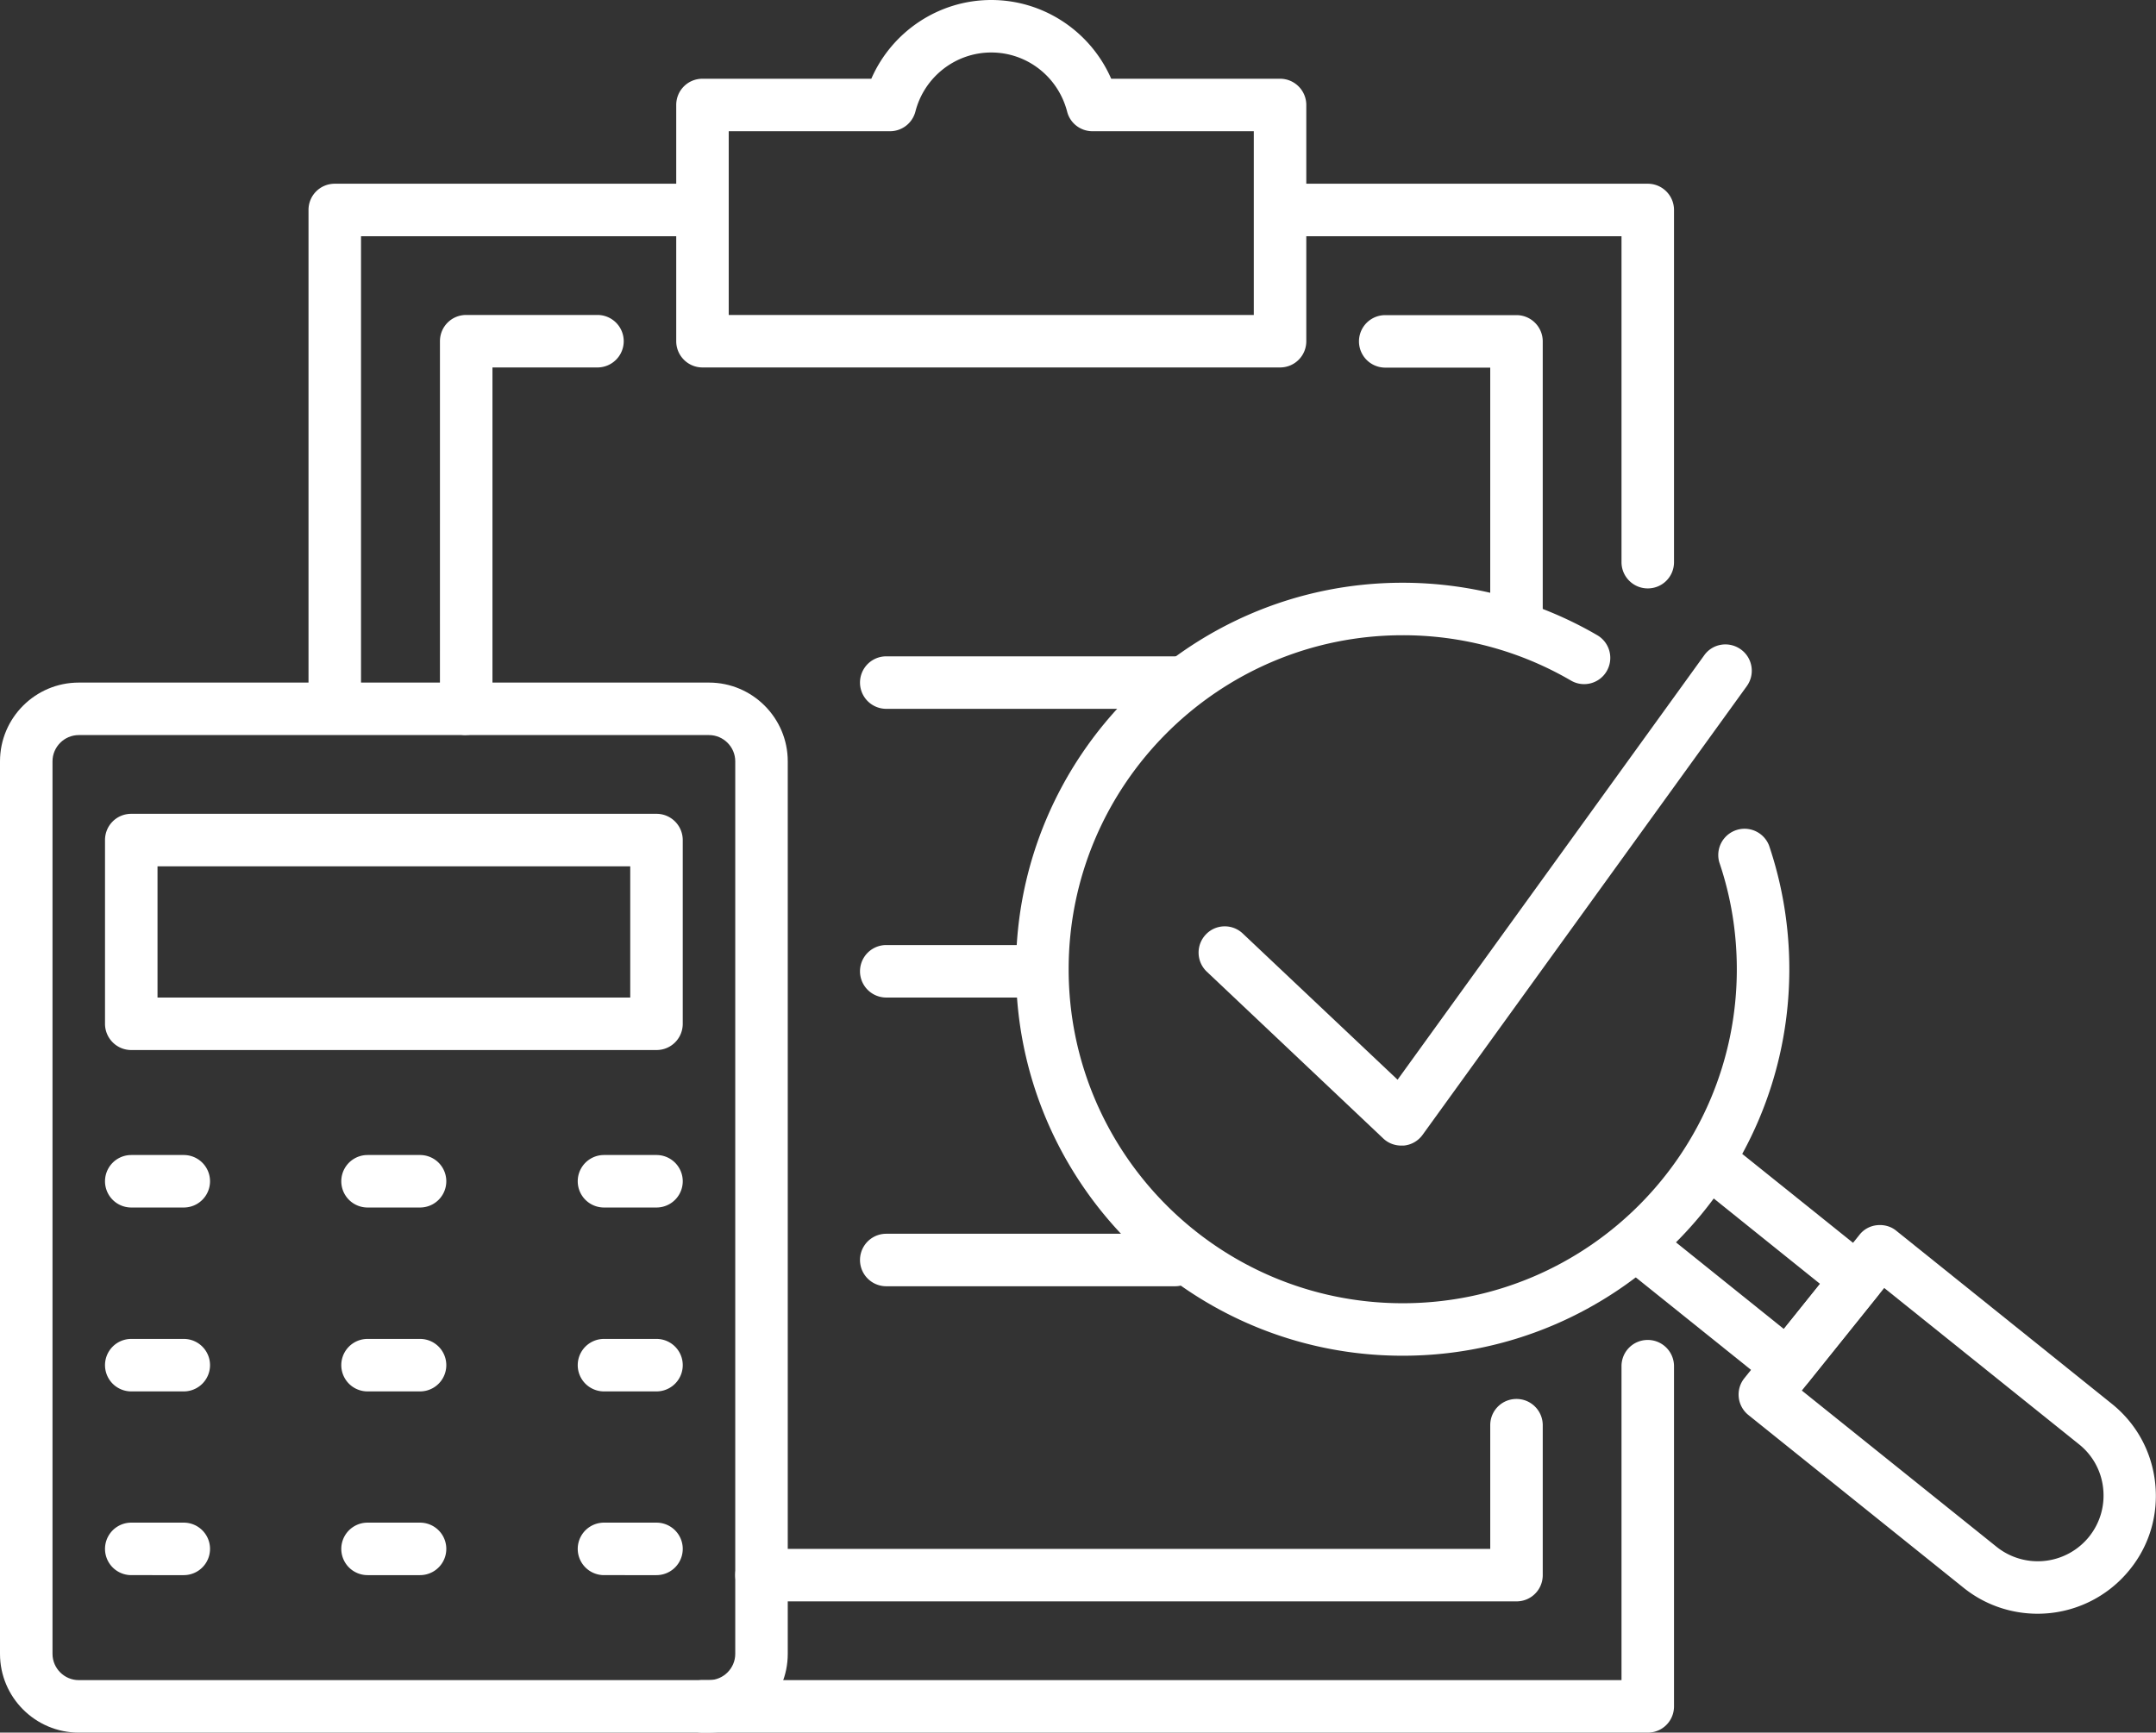
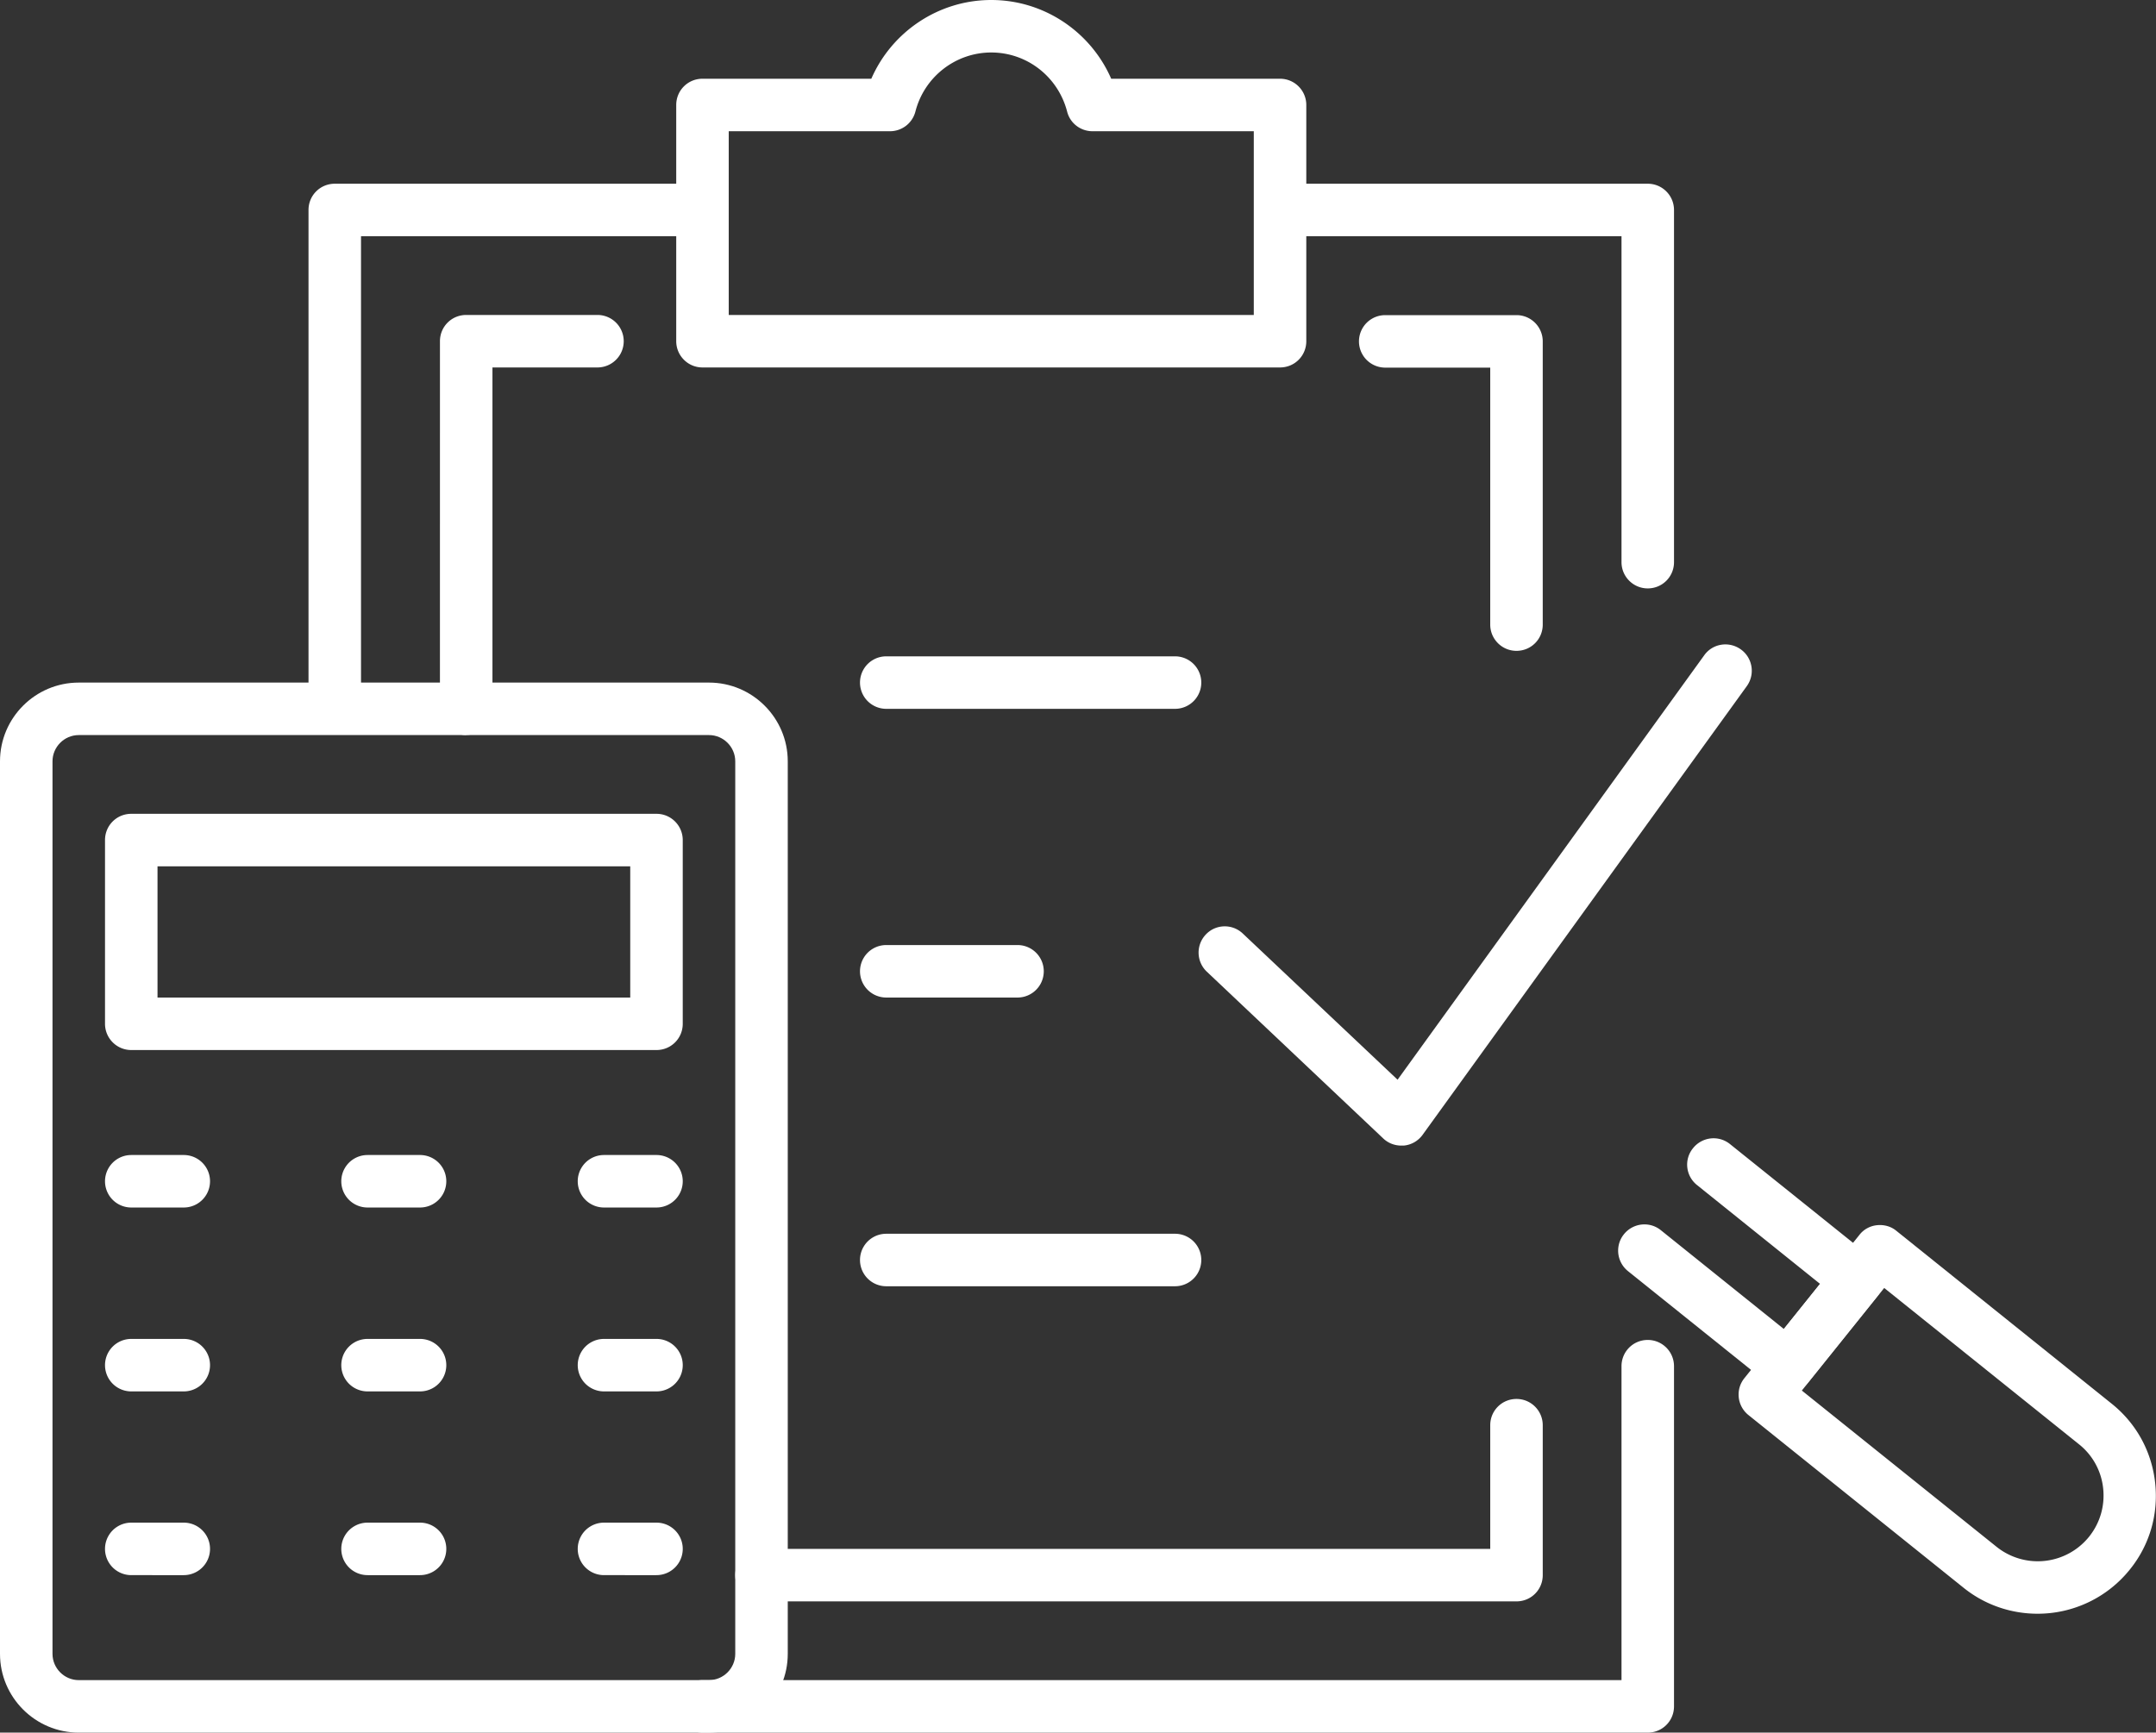
<svg xmlns="http://www.w3.org/2000/svg" id="_レイヤー_2" viewBox="0 0 125.65 101">
  <rect x="0" y="0" width="125.65" height="101" fill="#333333" stroke="none" />
  <defs>
    <style>.cls-1{fill:#fff}</style>
  </defs>
  <g id="_レイヤー_1-2">
    <path class="cls-1" d="M41.32 101H4.59C2.06 101 0 98.94 0 96.41V44.38c0-2.53 2.06-4.59 4.59-4.59h36.73c2.53 0 4.59 2.06 4.59 4.59v52.03c0 2.53-2.06 4.59-4.59 4.59zM4.59 42.85c-.84 0-1.53.69-1.53 1.53v52.03c0 .84.69 1.53 1.53 1.53h36.73c.84 0 1.53-.69 1.53-1.53V44.38c0-.84-.69-1.53-1.53-1.53H4.59z" />
    <path class="cls-1" d="M38.26 61.21H7.65c-.85 0-1.53-.69-1.53-1.53V48.97c0-.85.68-1.53 1.53-1.53h30.61c.85 0 1.53.69 1.53 1.53v10.71c0 .85-.68 1.53-1.53 1.53zM9.18 58.15h27.55V50.5H9.18v7.65zm29.08 12.24H35.2a1.53 1.53 0 110-3.06h3.06a1.53 1.53 0 110 3.06zm-13.78 0h-3.06a1.53 1.53 0 110-3.06h3.06a1.53 1.53 0 110 3.06zm-13.77 0H7.65a1.53 1.53 0 110-3.06h3.06a1.53 1.53 0 110 3.06zm27.55 10.72H35.2a1.53 1.53 0 110-3.06h3.06a1.53 1.53 0 110 3.06zm-13.78 0h-3.06a1.53 1.53 0 110-3.06h3.06a1.53 1.53 0 110 3.06zm-13.77 0H7.65a1.53 1.53 0 110-3.06h3.06a1.53 1.53 0 110 3.06zm27.55 10.71H35.2a1.53 1.53 0 110-3.06h3.06a1.53 1.53 0 110 3.06zm-13.78 0h-3.06a1.53 1.53 0 110-3.06h3.06a1.53 1.53 0 110 3.06zm-13.77 0H7.65a1.53 1.53 0 110-3.06h3.06a1.53 1.53 0 110 3.06zm16.46-48.97c-.85 0-1.53-.69-1.53-1.53V19.89c0-.85.68-1.53 1.53-1.53h7.65a1.53 1.53 0 110 3.06H28.7v19.89c0 .85-.68 1.53-1.53 1.53zm61.21 50.5h-44a1.53 1.53 0 110-3.06h42.47v-7.21c0-.85.68-1.53 1.53-1.53s1.53.69 1.53 1.53v8.74c0 .85-.68 1.53-1.53 1.53zm0-55.41c-.85 0-1.53-.69-1.53-1.53V21.43h-6.12a1.53 1.53 0 110-3.06h7.65c.85 0 1.53.69 1.53 1.53v16.51c0 .85-.68 1.53-1.53 1.53z" />
-     <path class="cls-1" d="M19.51 42.59c-.85 0-1.53-.69-1.53-1.53V12.24c0-.85.68-1.53 1.53-1.53h21.42a1.53 1.53 0 110 3.06H21.04v27.29c0 .85-.68 1.53-1.53 1.53zM96.03 101H40.94a1.53 1.53 0 110-3.06H94.5v-18.3c0-.85.68-1.53 1.53-1.53s1.53.69 1.53 1.53v19.83c0 .85-.68 1.53-1.53 1.53zm0-66.7c-.85 0-1.53-.69-1.53-1.53v-19H74.61a1.53 1.53 0 110-3.06h21.42c.85 0 1.53.69 1.53 1.53v20.53c0 .85-.68 1.53-1.53 1.53zm-27.55 7.02H51.65a1.53 1.53 0 110-3.06h16.83a1.53 1.53 0 110 3.06zM59.3 58.15h-7.65a1.53 1.53 0 110-3.06h7.65a1.53 1.53 0 110 3.06zm9.18 16.83H51.65a1.53 1.53 0 110-3.06h16.83a1.53 1.53 0 110 3.06z" />
+     <path class="cls-1" d="M19.51 42.59c-.85 0-1.53-.69-1.53-1.53V12.24c0-.85.68-1.53 1.53-1.53h21.42a1.53 1.53 0 110 3.06H21.04v27.29c0 .85-.68 1.53-1.53 1.53zM96.03 101H40.94a1.53 1.53 0 110-3.06H94.5v-18.3c0-.85.68-1.53 1.53-1.53s1.53.69 1.53 1.53v19.83c0 .85-.68 1.53-1.53 1.53zm0-66.7c-.85 0-1.53-.69-1.53-1.53v-19H74.61a1.53 1.53 0 110-3.06h21.42c.85 0 1.53.69 1.53 1.53v20.53c0 .85-.68 1.53-1.53 1.53zm-27.55 7.02H51.65a1.53 1.53 0 110-3.06h16.83a1.53 1.53 0 110 3.06zM59.3 58.15h-7.65a1.53 1.53 0 110-3.06h7.65a1.53 1.53 0 110 3.06zm9.18 16.83H51.65a1.53 1.53 0 110-3.06h16.83a1.53 1.53 0 110 3.06" />
    <path class="cls-1" d="M74.6 21.42H40.94c-.85 0-1.53-.69-1.53-1.53V6.12c0-.85.68-1.53 1.53-1.53h9.84C51.98 1.84 54.71 0 57.77 0s5.79 1.84 6.99 4.59h9.84c.85 0 1.53.69 1.53 1.53v13.77c0 .85-.68 1.53-1.53 1.53zm-32.14-3.06h30.61V7.65h-9.4c-.7 0-1.31-.47-1.48-1.15-.53-2.03-2.34-3.44-4.42-3.44s-3.9 1.42-4.42 3.44a1.53 1.53 0 01-1.48 1.15h-9.4v10.71zm61.74 62.79c-.35 0-.68-.12-.96-.34l-8.36-6.71c-.66-.53-.77-1.49-.24-2.15.53-.66 1.49-.77 2.15-.24l7.17 5.76 2.11-2.63-7.17-5.76c-.66-.53-.77-1.49-.23-2.15.53-.66 1.49-.77 2.15-.24l8.36 6.71c.66.53.77 1.49.24 2.15l-4.03 5.02c-.25.32-.62.52-1.03.56h-.17z" />
    <path class="cls-1" d="M118.75 94.07c-1.51 0-3.04-.49-4.31-1.51L101.9 82.49c-.66-.53-.77-1.49-.24-2.15l6.71-8.36c.25-.32.62-.52 1.03-.56.4-.04.81.07 1.12.33l12.54 10.07c1.44 1.15 2.34 2.79 2.54 4.62s-.32 3.63-1.48 5.06a6.887 6.887 0 01-5.38 2.57zm-13.74-13.01l11.35 9.11a3.84 3.84 0 005.39-.59c.64-.8.93-1.8.82-2.82a3.784 3.784 0 00-1.41-2.57l-11.35-9.11-4.8 5.98zM81.66 66.78c-.39 0-.77-.15-1.05-.42l-10.28-9.72a1.53 1.53 0 01-.06-2.16c.58-.62 1.55-.64 2.16-.06l9.02 8.52L99.32 38.2c.49-.69 1.45-.84 2.14-.34.68.49.84 1.45.34 2.14L82.91 66.15c-.26.36-.66.59-1.1.63h-.14z" />
-     <path class="cls-1" d="M81.74 79.03c-12.42 0-22.53-10.11-22.53-22.53s10.11-22.53 22.53-22.53c3.99 0 7.92 1.06 11.35 3.06.73.43.97 1.36.55 2.09s-1.36.98-2.09.55a19.435 19.435 0 00-9.8-2.64c-10.73 0-19.47 8.73-19.47 19.47s8.73 19.47 19.47 19.47 19.47-8.73 19.47-19.47c0-2.13-.34-4.23-1.02-6.23a1.532 1.532 0 012.9-.98c.78 2.31 1.18 4.74 1.18 7.21 0 12.42-10.11 22.53-22.53 22.53z" />
  </g>
</svg>